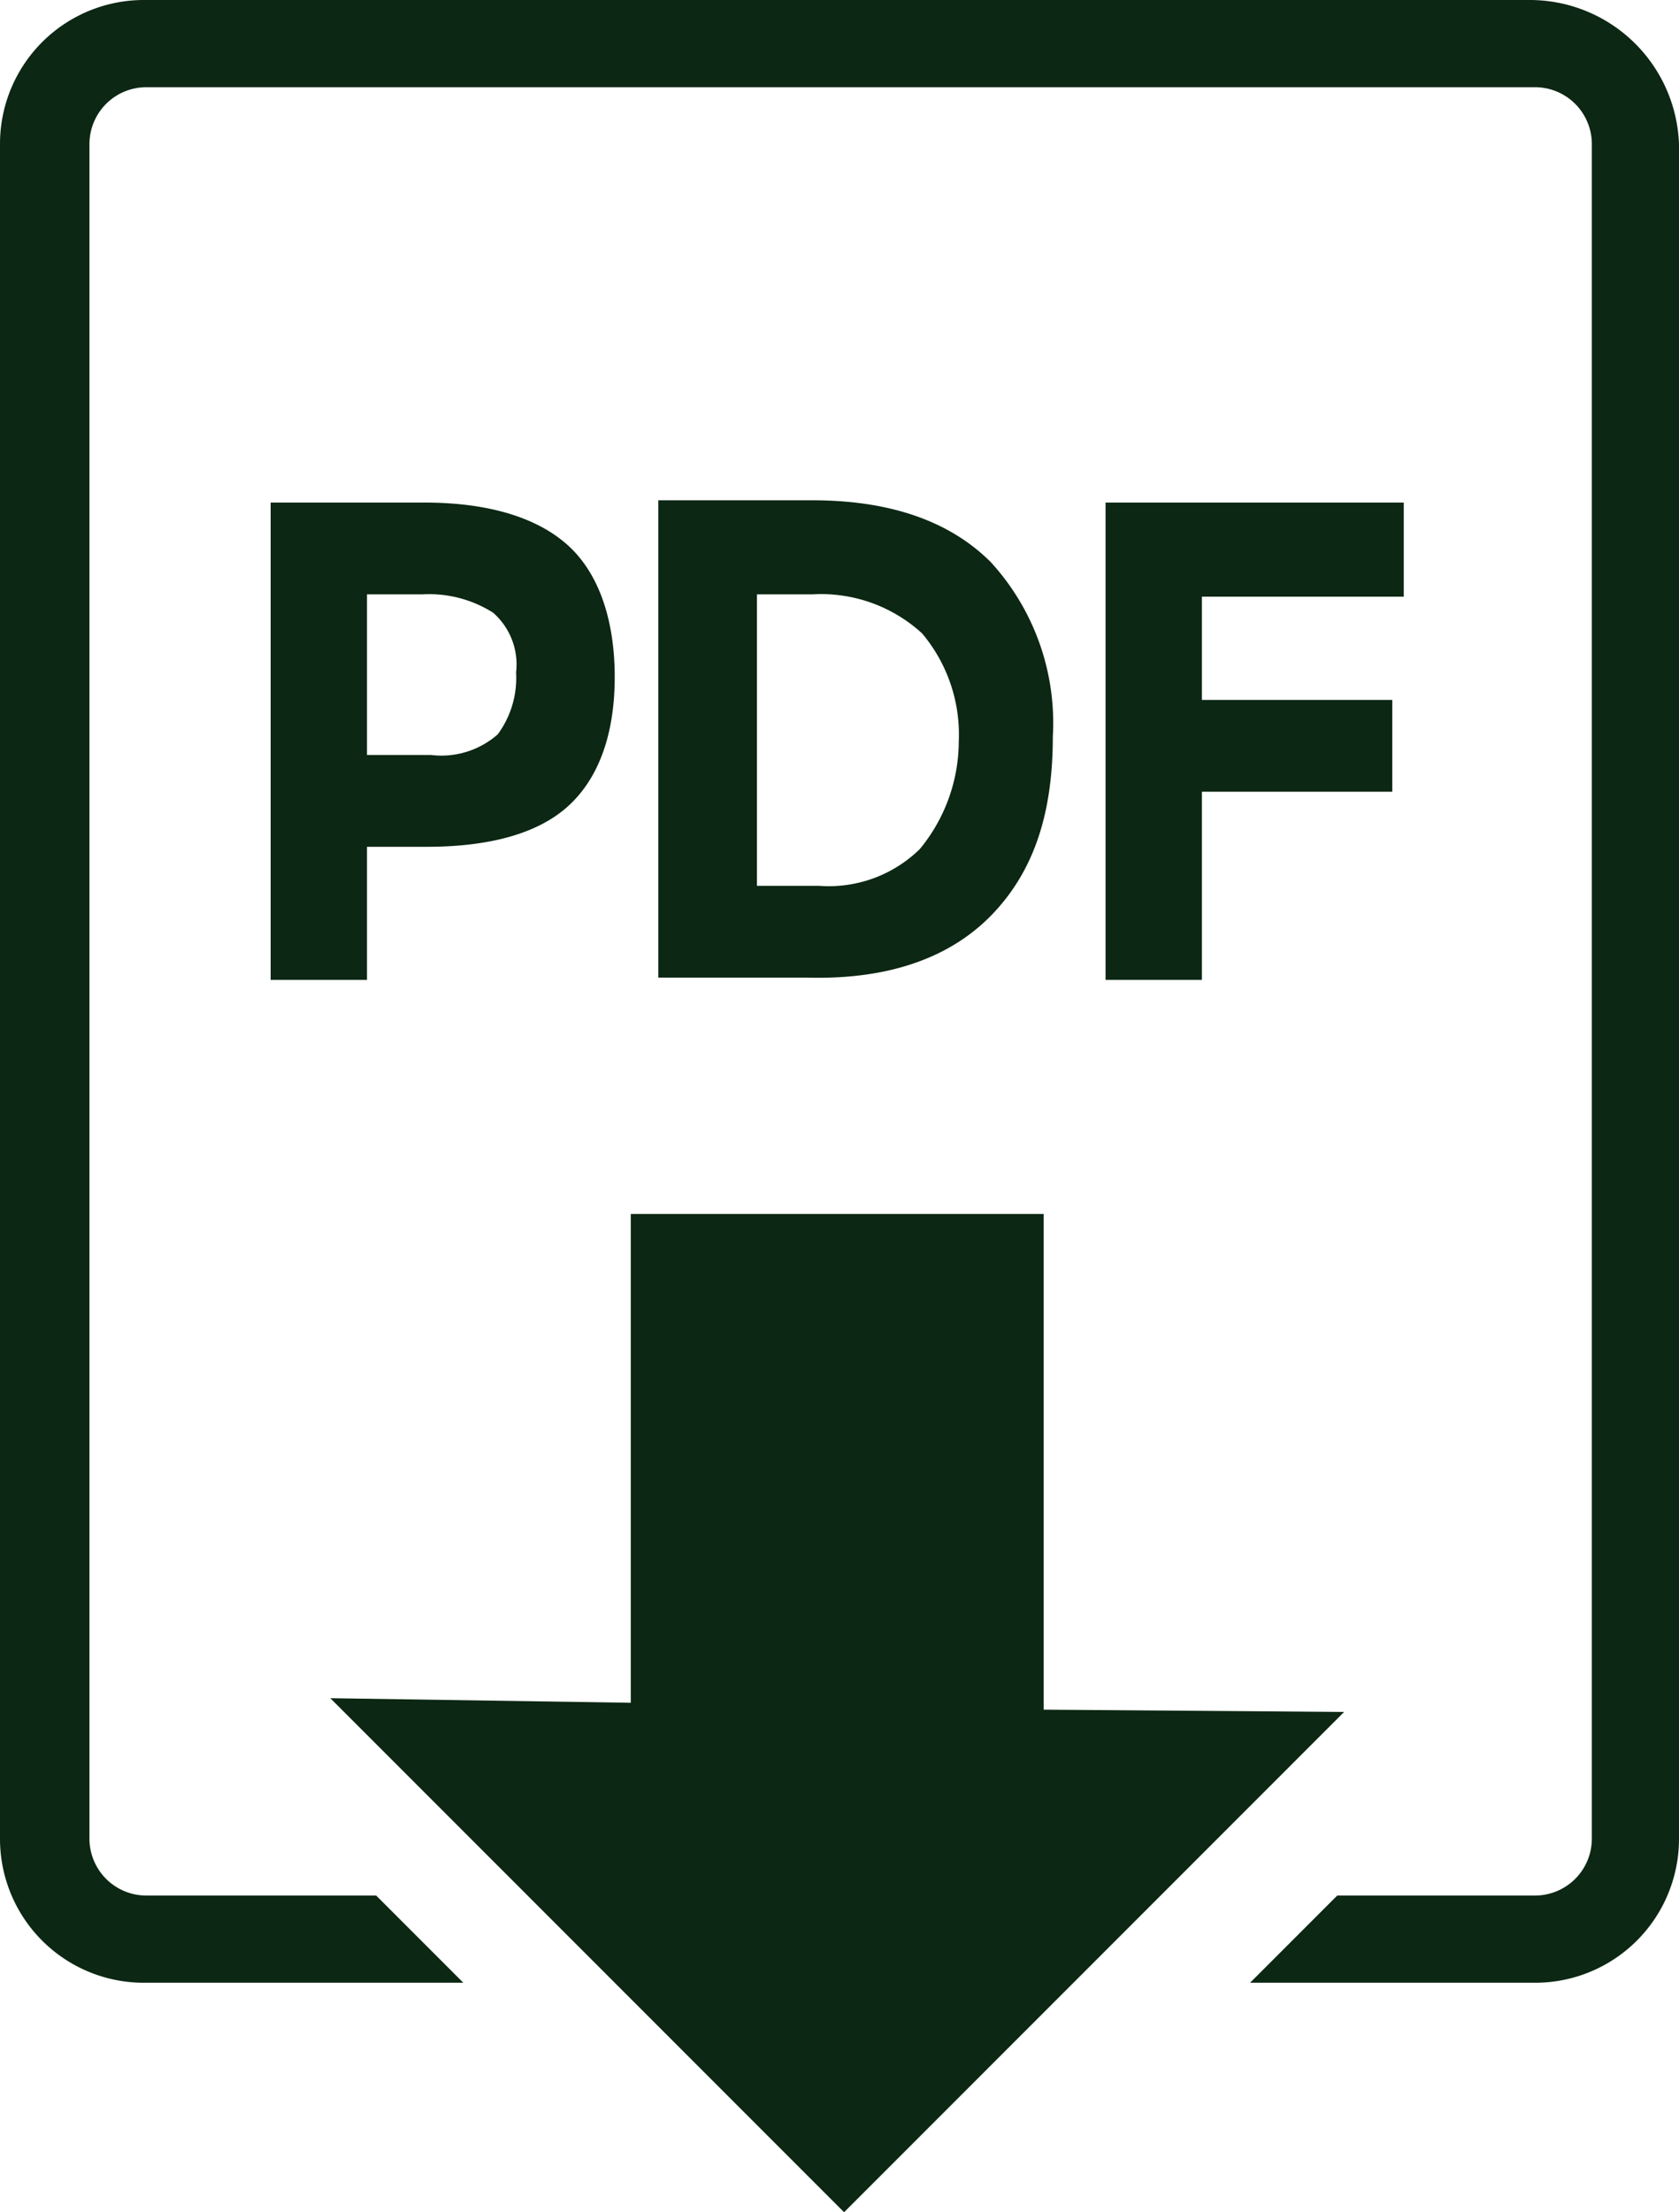
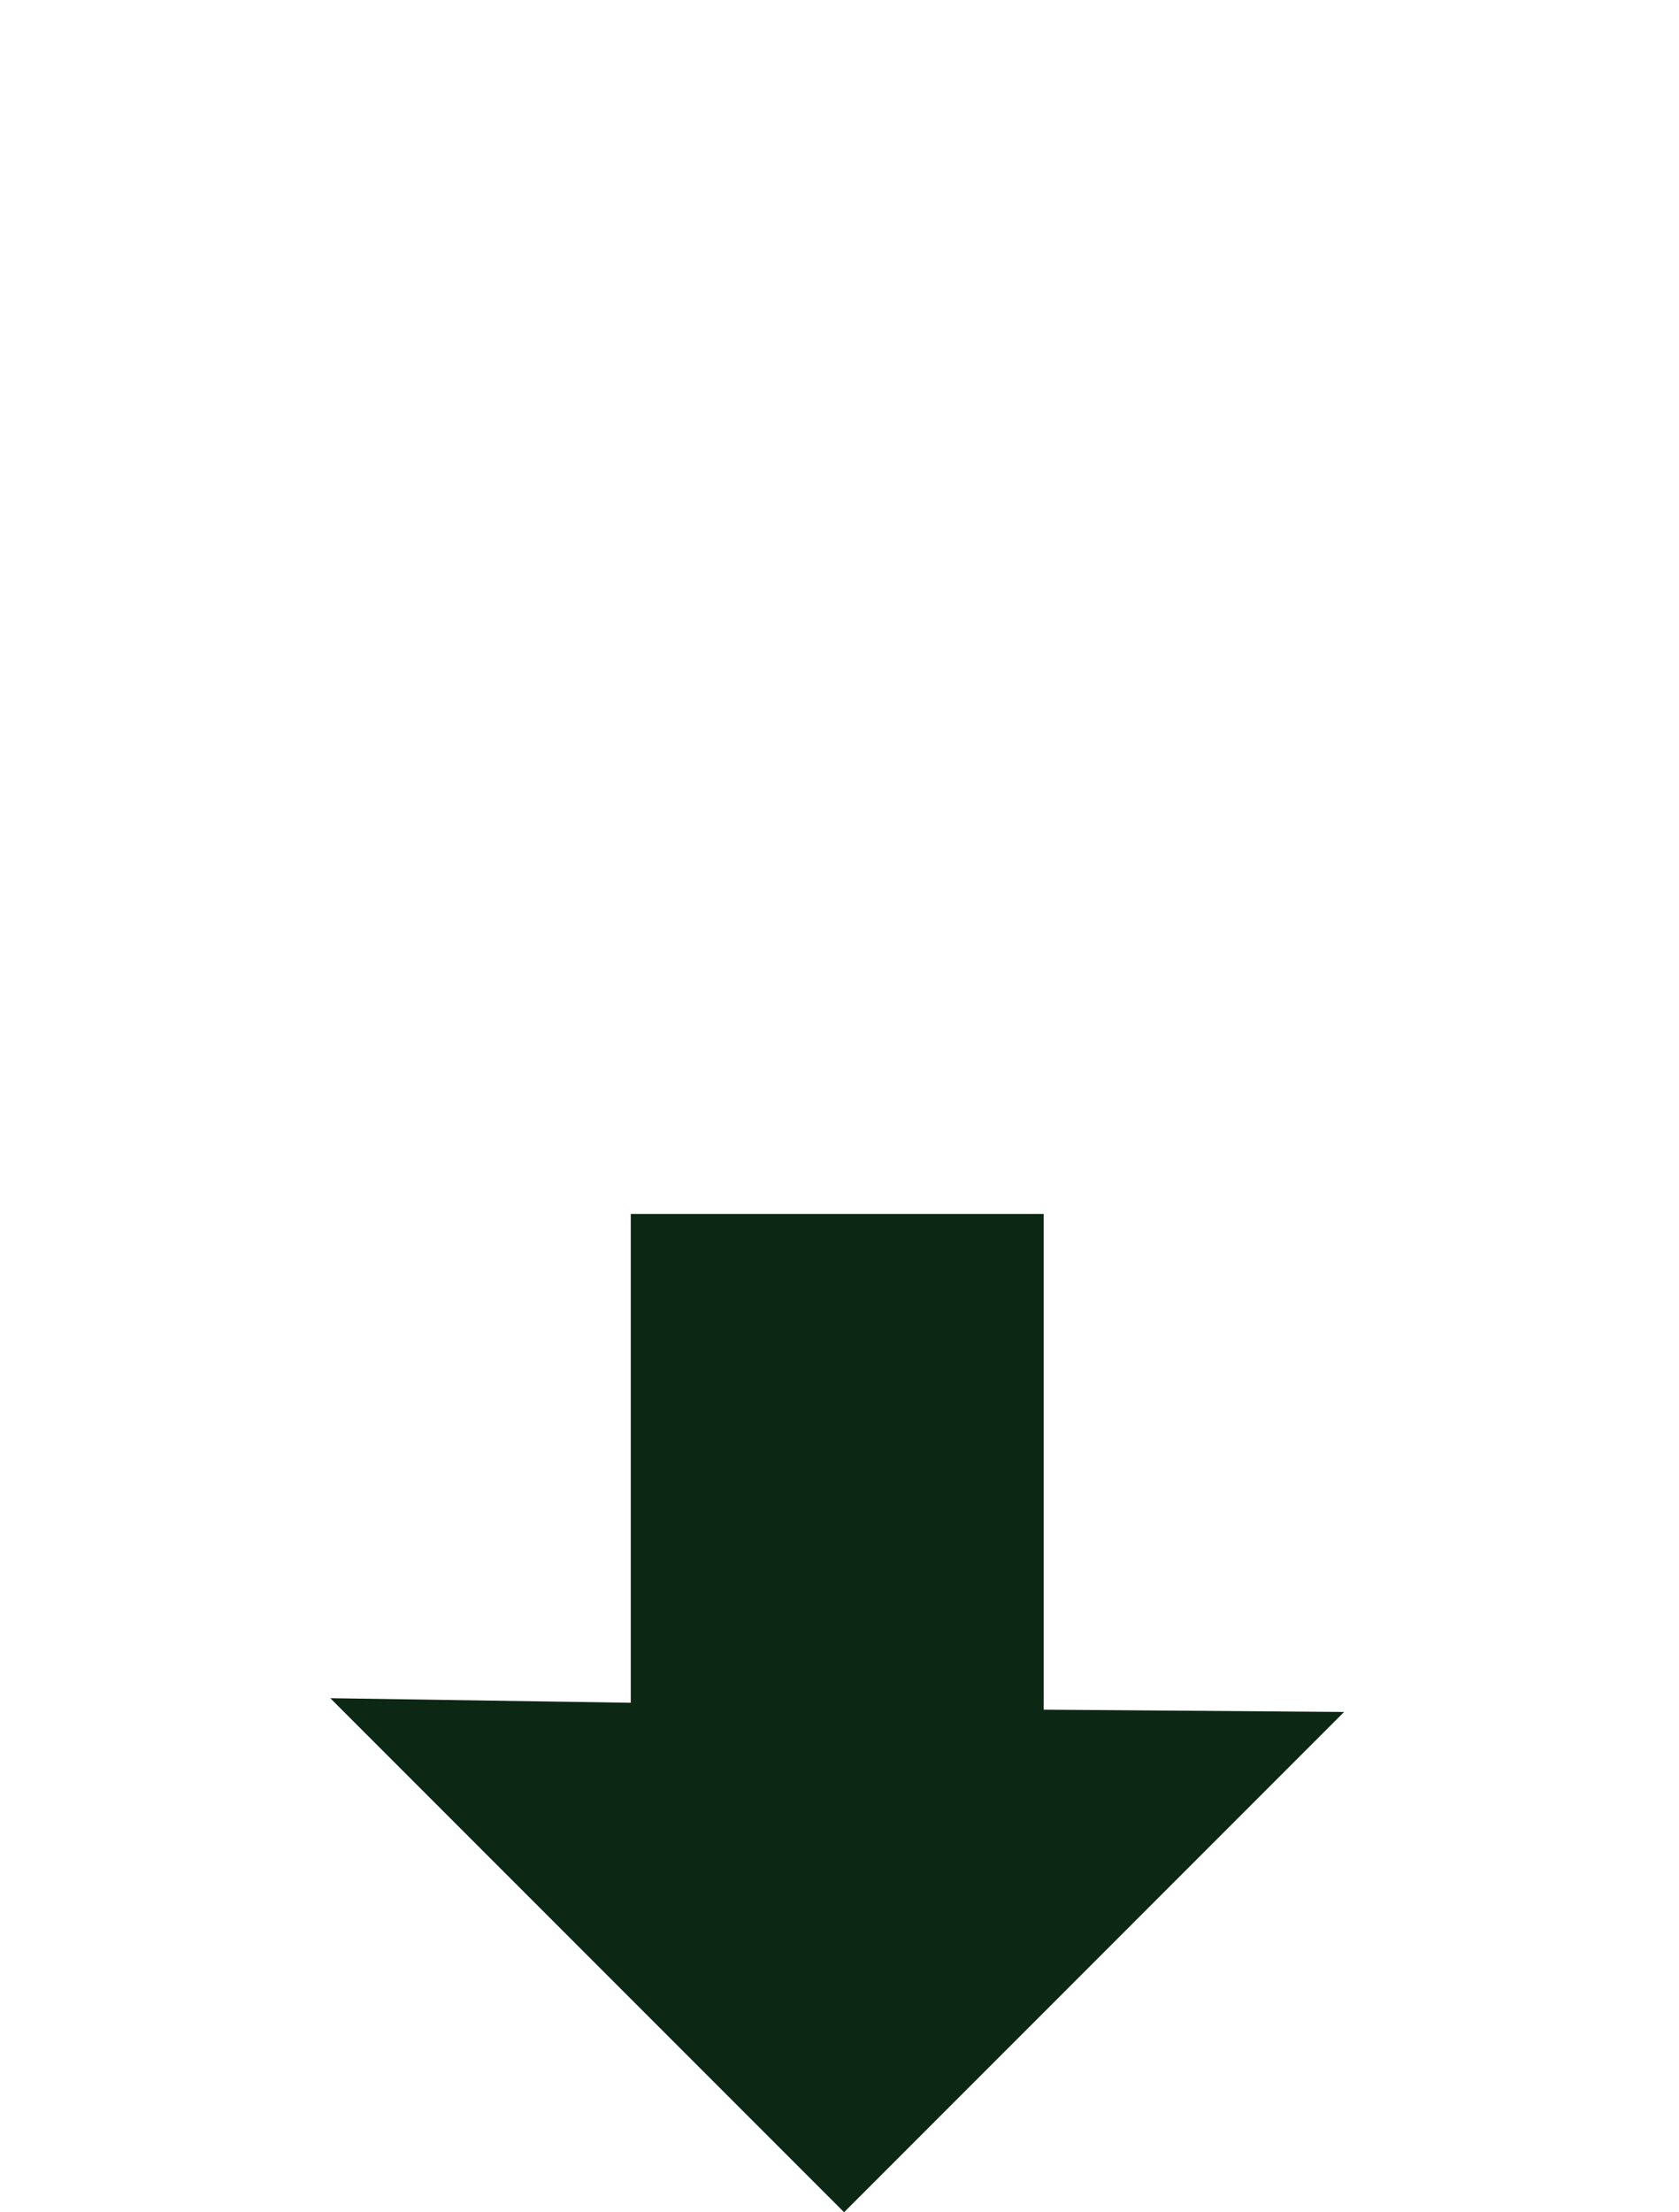
<svg xmlns="http://www.w3.org/2000/svg" width="73.2" height="96.4" viewBox="0 0 73.2 96.4">
  <defs>
    <style>
      .cls-1 {
        fill: #0c2713;
      }
    </style>
  </defs>
  <title>Asset 1</title>
  <g id="Layer_2" data-name="Layer 2">
    <g id="Layer_1-2" data-name="Layer 1">
      <g>
-         <path class="cls-1" d="M18.6,36.9c2.8,0,4.9-.6,6.2-1.8s2-3.1,2-5.6-.7-4.5-2-5.7-3.4-1.9-6.3-1.9H11.8V42.7H16V36.9ZM16,25.9h2.4a5.22,5.22,0,0,1,3.1.8,3,3,0,0,1,1,2.6,4.14,4.14,0,0,1-.8,2.7,3.72,3.72,0,0,1-2.9.9H16Z" />
-         <path class="cls-1" d="M43.3,39.8c1.8-1.9,2.6-4.4,2.6-7.7a10.38,10.38,0,0,0-2.7-7.6q-2.7-2.7-7.8-2.7H28.7V42.6h6.5C38.8,42.7,41.5,41.7,43.3,39.8ZM40.1,37a5.67,5.67,0,0,1-4.4,1.6H33V25.9h2.4a6.52,6.52,0,0,1,4.8,1.7,6.84,6.84,0,0,1,1.6,4.7A7.4,7.4,0,0,1,40.1,37Z" />
-         <polygon class="cls-1" points="61.2 26 61.2 21.9 48.2 21.9 48.2 42.7 52.4 42.7 52.4 34.5 60.7 34.5 60.7 30.5 52.4 30.5 52.4 26 61.2 26" />
-         <path class="cls-1" d="M66.7,0H6.3A6.27,6.27,0,0,0,0,6.3V80.1a6.27,6.27,0,0,0,6.3,6.3H20.2l-1.9-1.9-1.9-1.9H6.4a2.48,2.48,0,0,1-2.5-2.5V6.3A2.48,2.48,0,0,1,6.4,3.8H66.9a2.48,2.48,0,0,1,2.5,2.5V80.1a2.48,2.48,0,0,1-2.5,2.5H58.3l-1.9,1.9-1.9,1.9H66.9a6.27,6.27,0,0,0,6.3-6.3V6.3A6.51,6.51,0,0,0,66.7,0Z" />
        <polygon class="cls-1" points="58.6 74.6 45.5 74.5 45.5 52.9 27.5 52.9 27.5 74.2 14.4 74 36.8 96.4 58.6 74.6" />
      </g>
    </g>
  </g>
</svg>